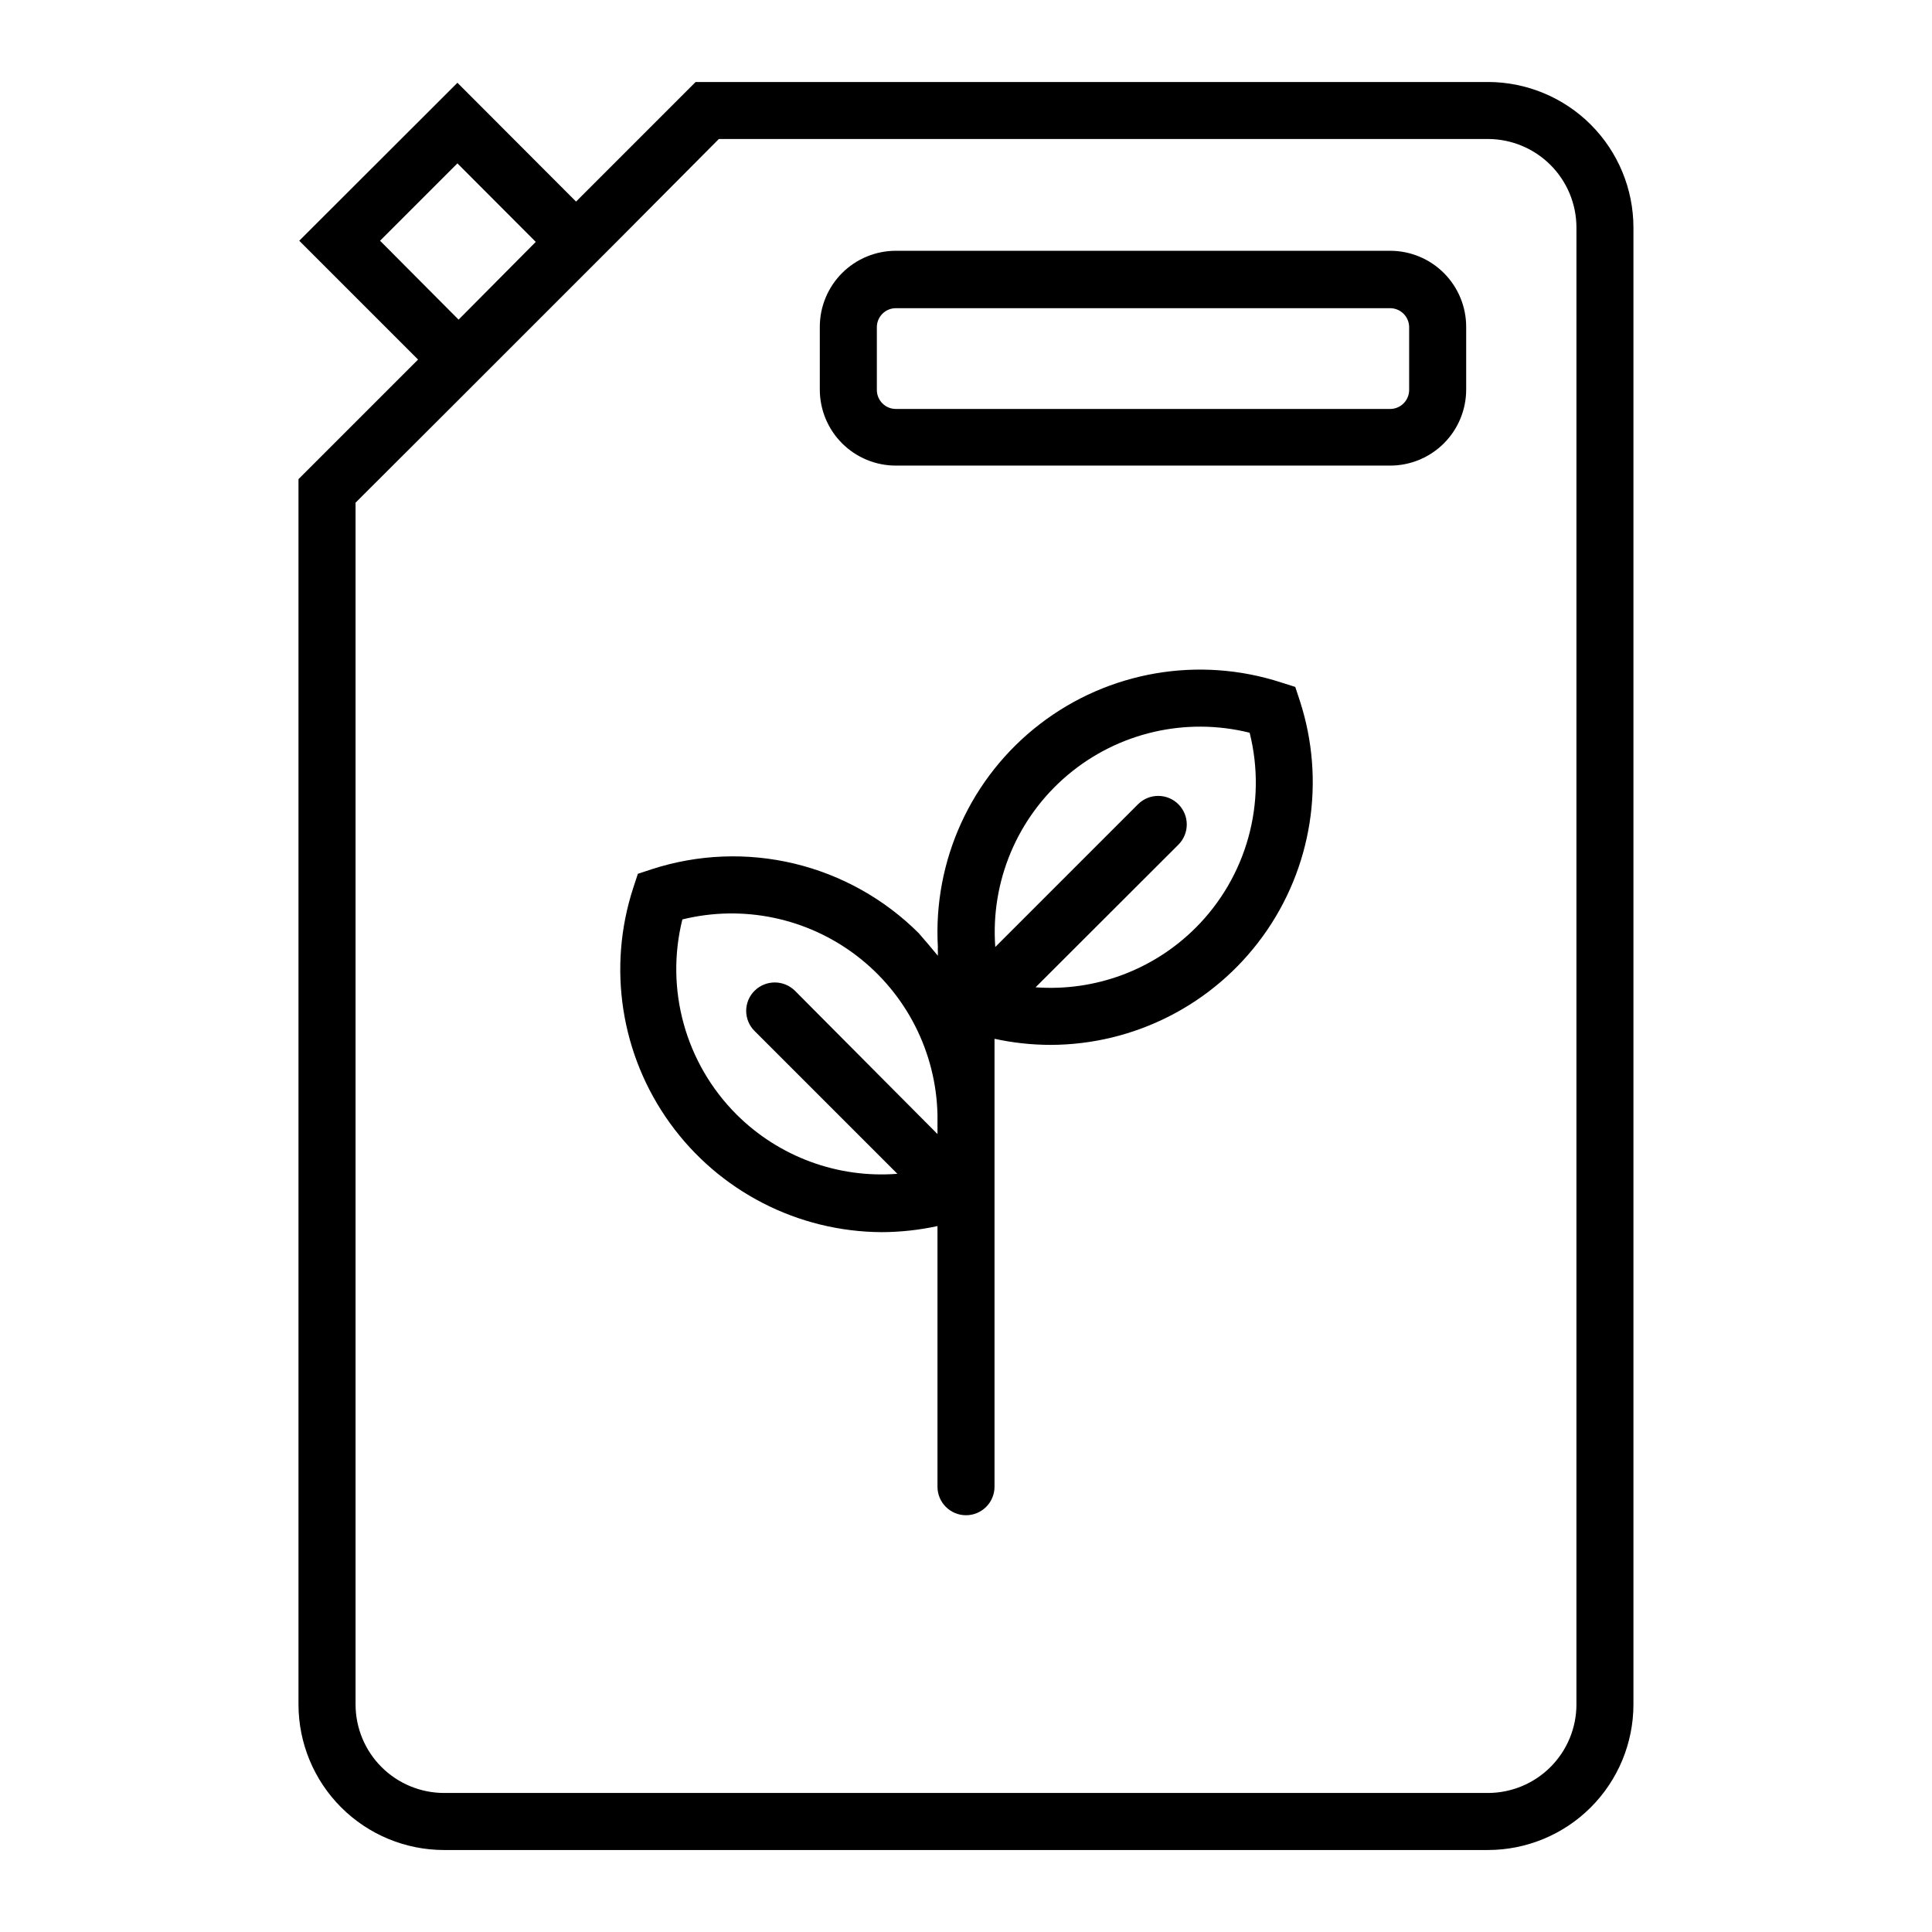
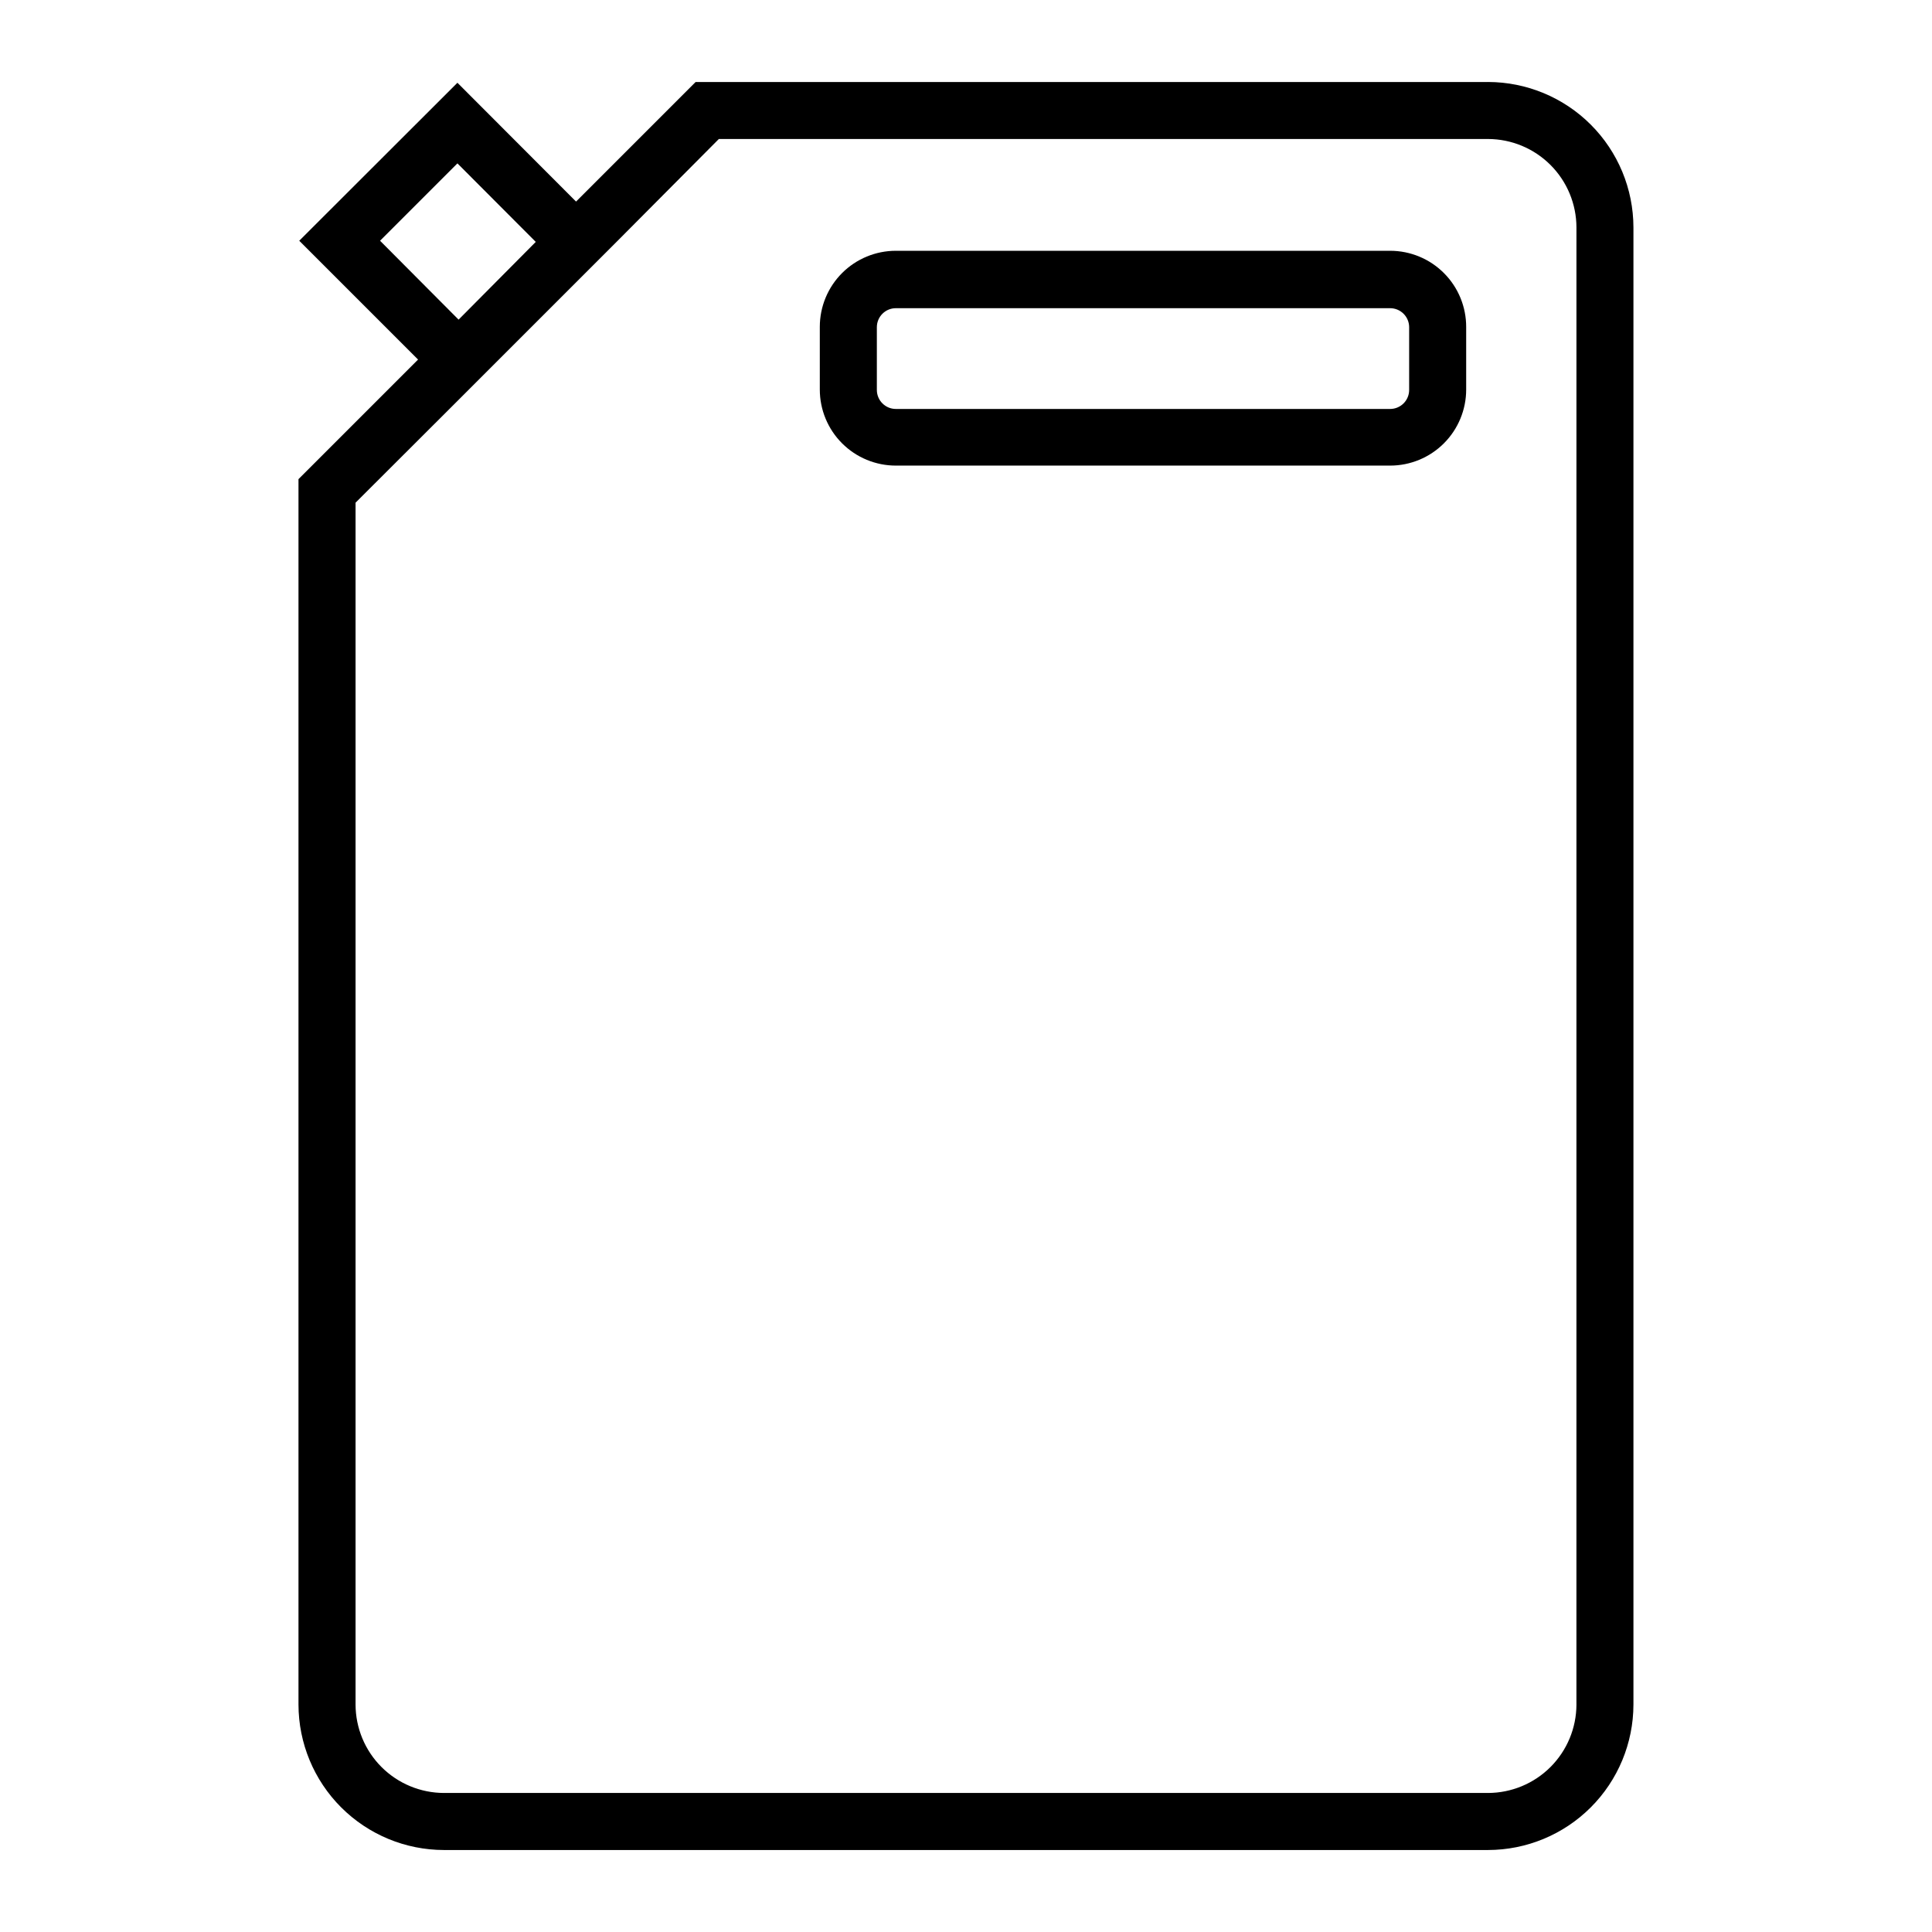
<svg xmlns="http://www.w3.org/2000/svg" fill="#000000" width="800px" height="800px" version="1.1" viewBox="144 144 512 512">
  <g>
    <path d="m538.34 165.73h-209.99l-31.688 31.691-31.438-31.488-41.918 41.867 31.488 31.488-31.691 31.691v324.75c0.016 10.219 4.078 20.016 11.305 27.238 7.227 7.227 17.02 11.293 27.238 11.305h276.69c10.219-0.012 20.016-4.078 27.238-11.305 7.227-7.223 11.289-17.02 11.305-27.238v-391.46c-0.016-10.219-4.078-20.016-11.305-27.238-7.223-7.227-17.02-11.289-27.238-11.305zm-293.62 42.07 20.504-20.504 20.758 20.809-20.453 20.602zm317.05 387.93 0.004-0.004c-0.016 6.211-2.488 12.164-6.879 16.555-4.391 4.387-10.34 6.859-16.551 6.875h-276.69c-6.211-0.016-12.16-2.488-16.551-6.875-4.391-4.391-6.863-10.344-6.875-16.555v-318.51l27.305-27.258 41.867-41.867 27.105-27.254h203.84c6.211 0.016 12.16 2.488 16.551 6.879s6.863 10.34 6.879 16.551z" />
    <path d="m512.4 210.46h-130.99c-5.344 0-10.469 2.125-14.25 5.902-3.777 3.781-5.902 8.906-5.902 14.25v16.625c0 5.348 2.125 10.473 5.902 14.25 3.781 3.781 8.906 5.902 14.25 5.902h130.99c5.344 0 10.469-2.121 14.25-5.902 3.777-3.777 5.902-8.902 5.902-14.25v-16.523c0.027-5.363-2.086-10.516-5.867-14.316-3.781-3.801-8.922-5.938-14.285-5.938zm5.039 36.879c0 1.336-0.531 2.617-1.477 3.562-0.945 0.945-2.227 1.477-3.562 1.477h-130.99c-2.781 0-5.035-2.258-5.035-5.039v-16.625c0-2.781 2.254-5.039 5.035-5.039h130.99c1.336 0 2.617 0.531 3.562 1.477 0.945 0.945 1.477 2.227 1.477 3.562z" />
-     <path d="m487.26 326.04-3.68-1.16h0.004c-21.848-7.125-45.805-3.004-64.016 11.016-18.211 14.016-28.324 36.121-27.023 59.066-0.027 0.367-0.027 0.738 0 1.109v1.211c-1.664-2.016-3.375-4.031-5.039-5.945v-0.004c-9.086-9.078-20.508-15.469-33-18.469-12.492-2.996-25.566-2.481-37.785 1.492l-3.68 1.211-1.211 3.68 0.004-0.004c-6.922 21.145-3.324 44.324 9.688 62.375 13.008 18.051 33.859 28.797 56.109 28.914 4.981-0.012 9.945-0.555 14.812-1.613v69.074c0 4.172 3.383 7.559 7.559 7.559 4.172 0 7.555-3.387 7.555-7.559v-118.7c4.867 1.059 9.832 1.602 14.812 1.613 22.277-0.031 43.195-10.727 56.27-28.762 13.078-18.039 16.73-41.246 9.832-62.426zm-148.07 113.31c-13.527-13.516-18.977-33.137-14.355-51.691 16.078-3.965 33.09-0.41 46.238 9.66 13.148 10.07 21.012 25.57 21.371 42.129v0.859 4.231l-37.785-37.988c-2.961-2.918-7.719-2.918-10.68 0-1.43 1.41-2.234 3.336-2.234 5.34 0 2.008 0.805 3.934 2.234 5.344l37.836 37.836c-15.82 1.23-31.391-4.512-42.625-15.719zm121.62-49.426c-11.172 11.141-26.637 16.875-42.371 15.719l37.836-37.785c2.965-2.949 2.977-7.742 0.027-10.707-2.949-2.961-7.746-2.973-10.707-0.023l-37.836 37.836c-1.277-17.398 5.867-34.355 19.211-45.598 13.344-11.238 31.27-15.398 48.199-11.184 4.66 18.574-0.793 38.227-14.359 51.742z" />
  </g>
</svg>